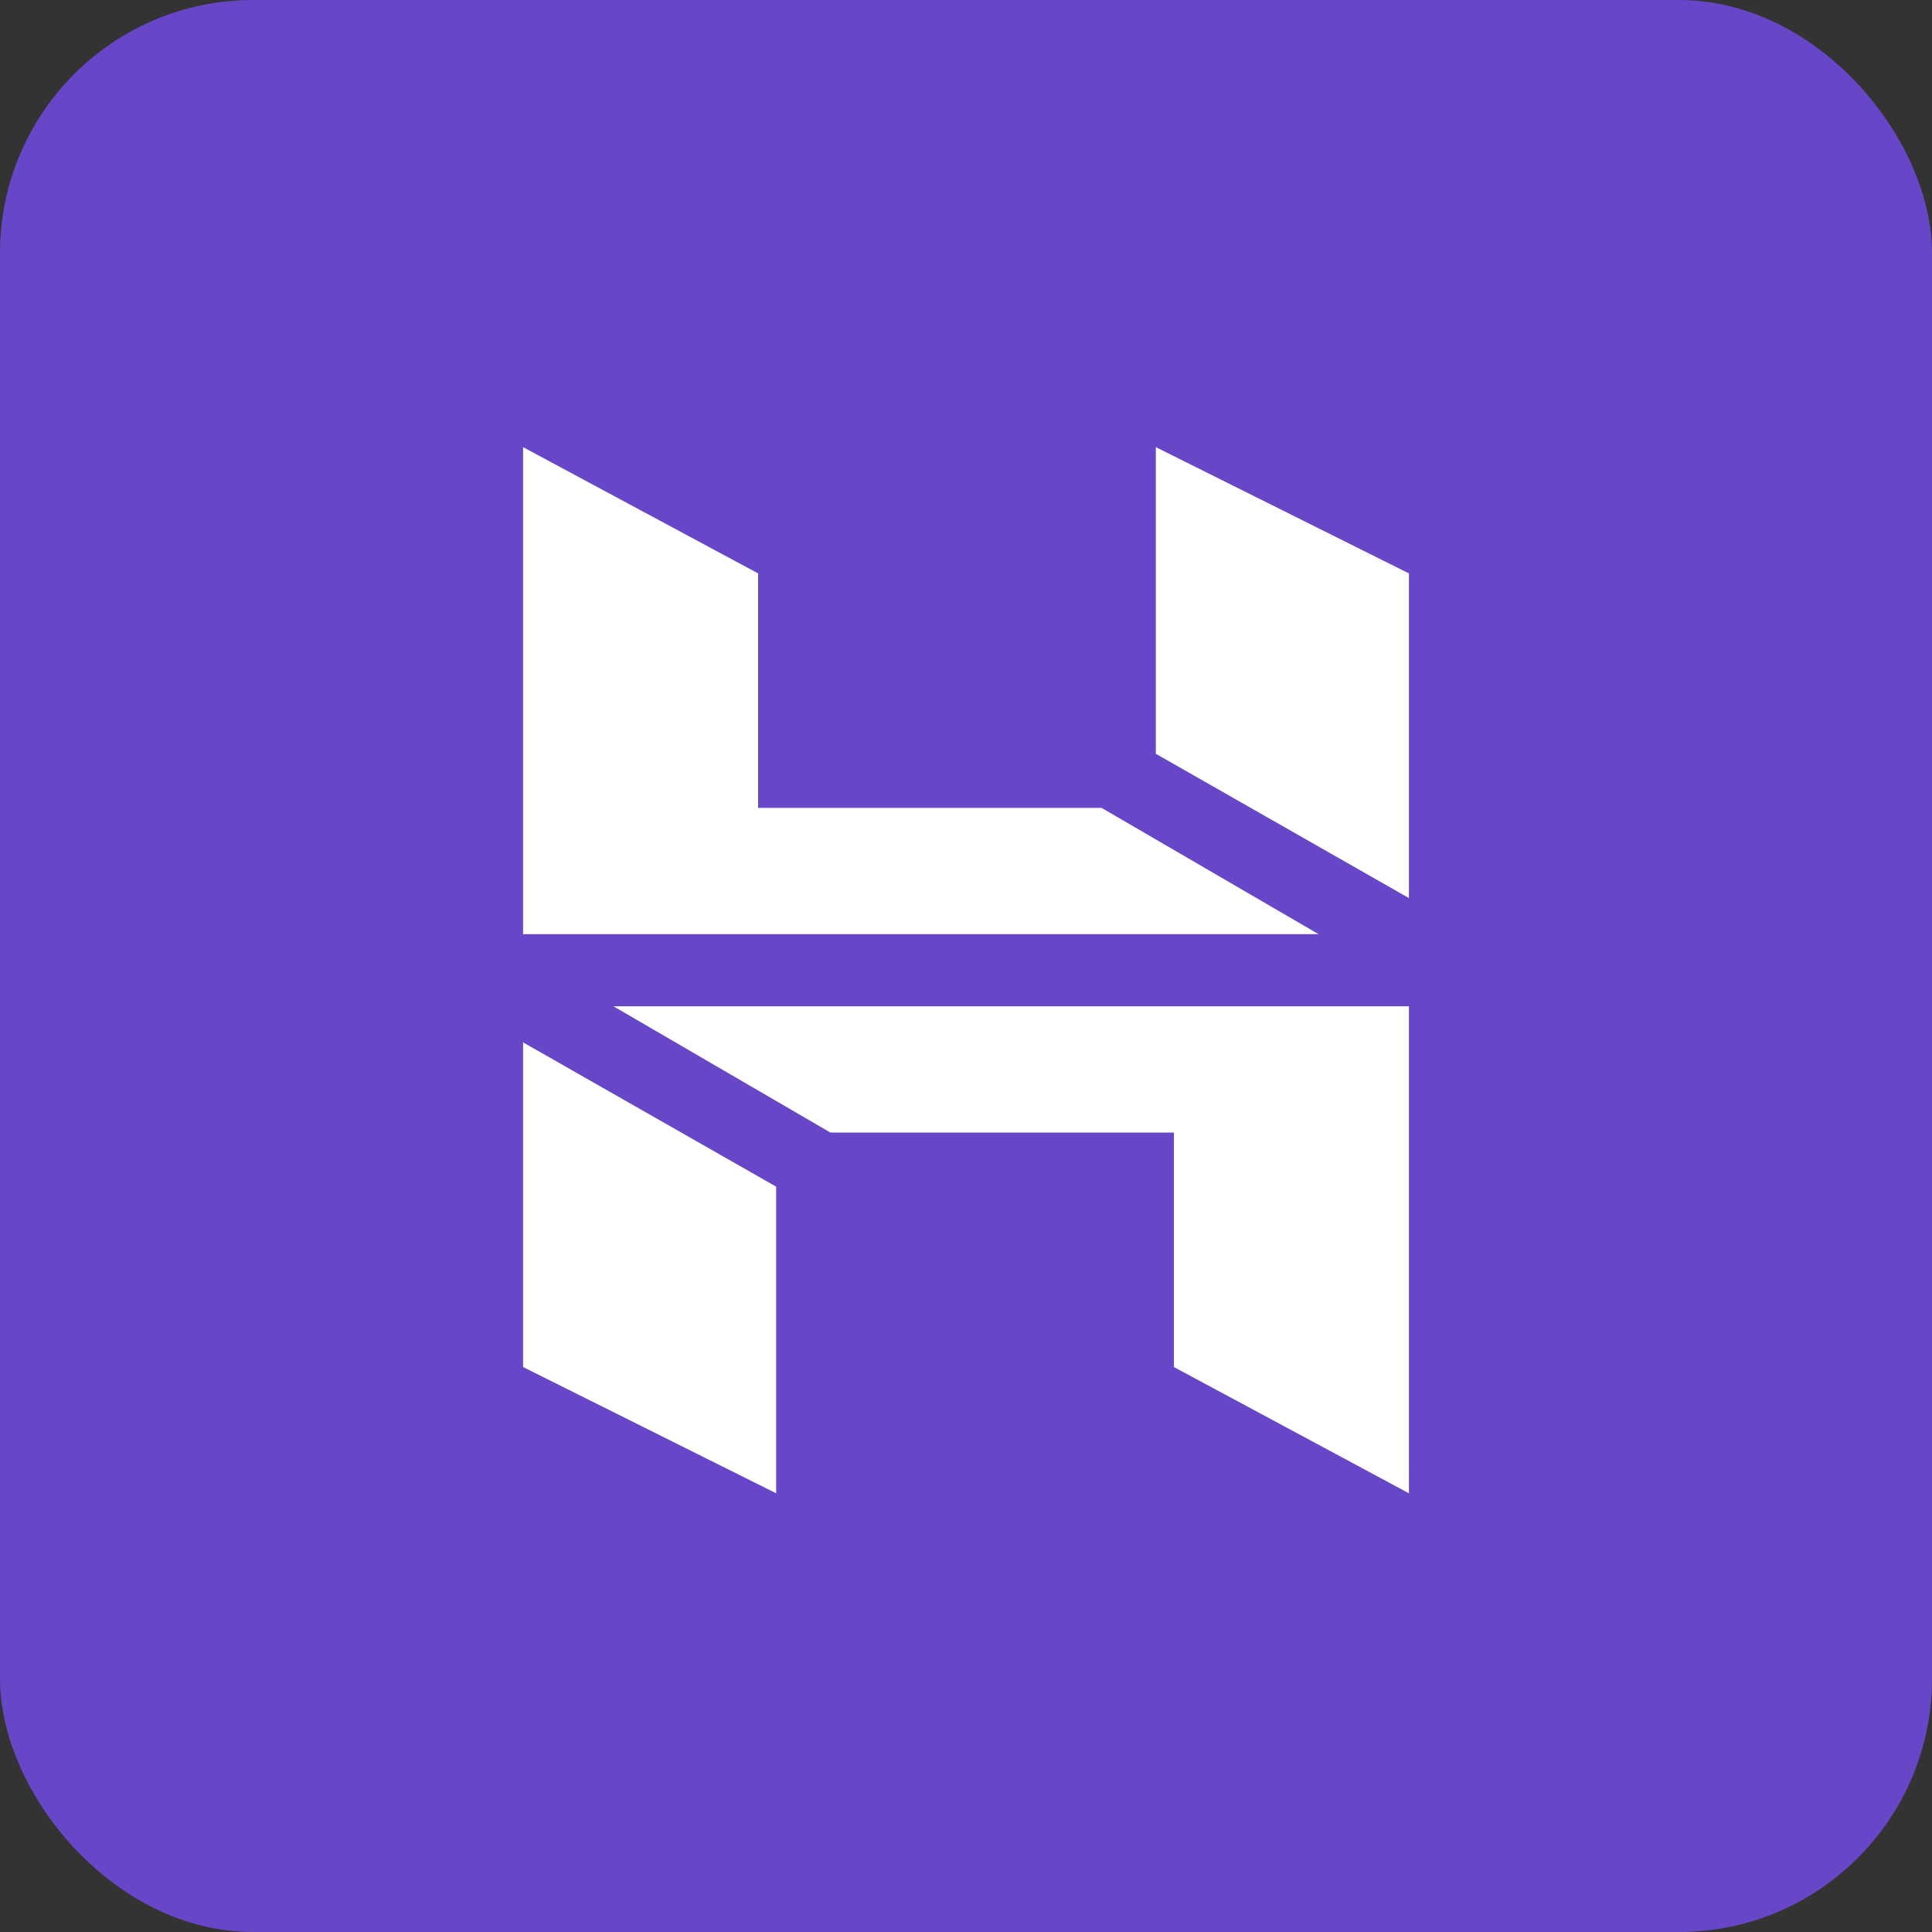
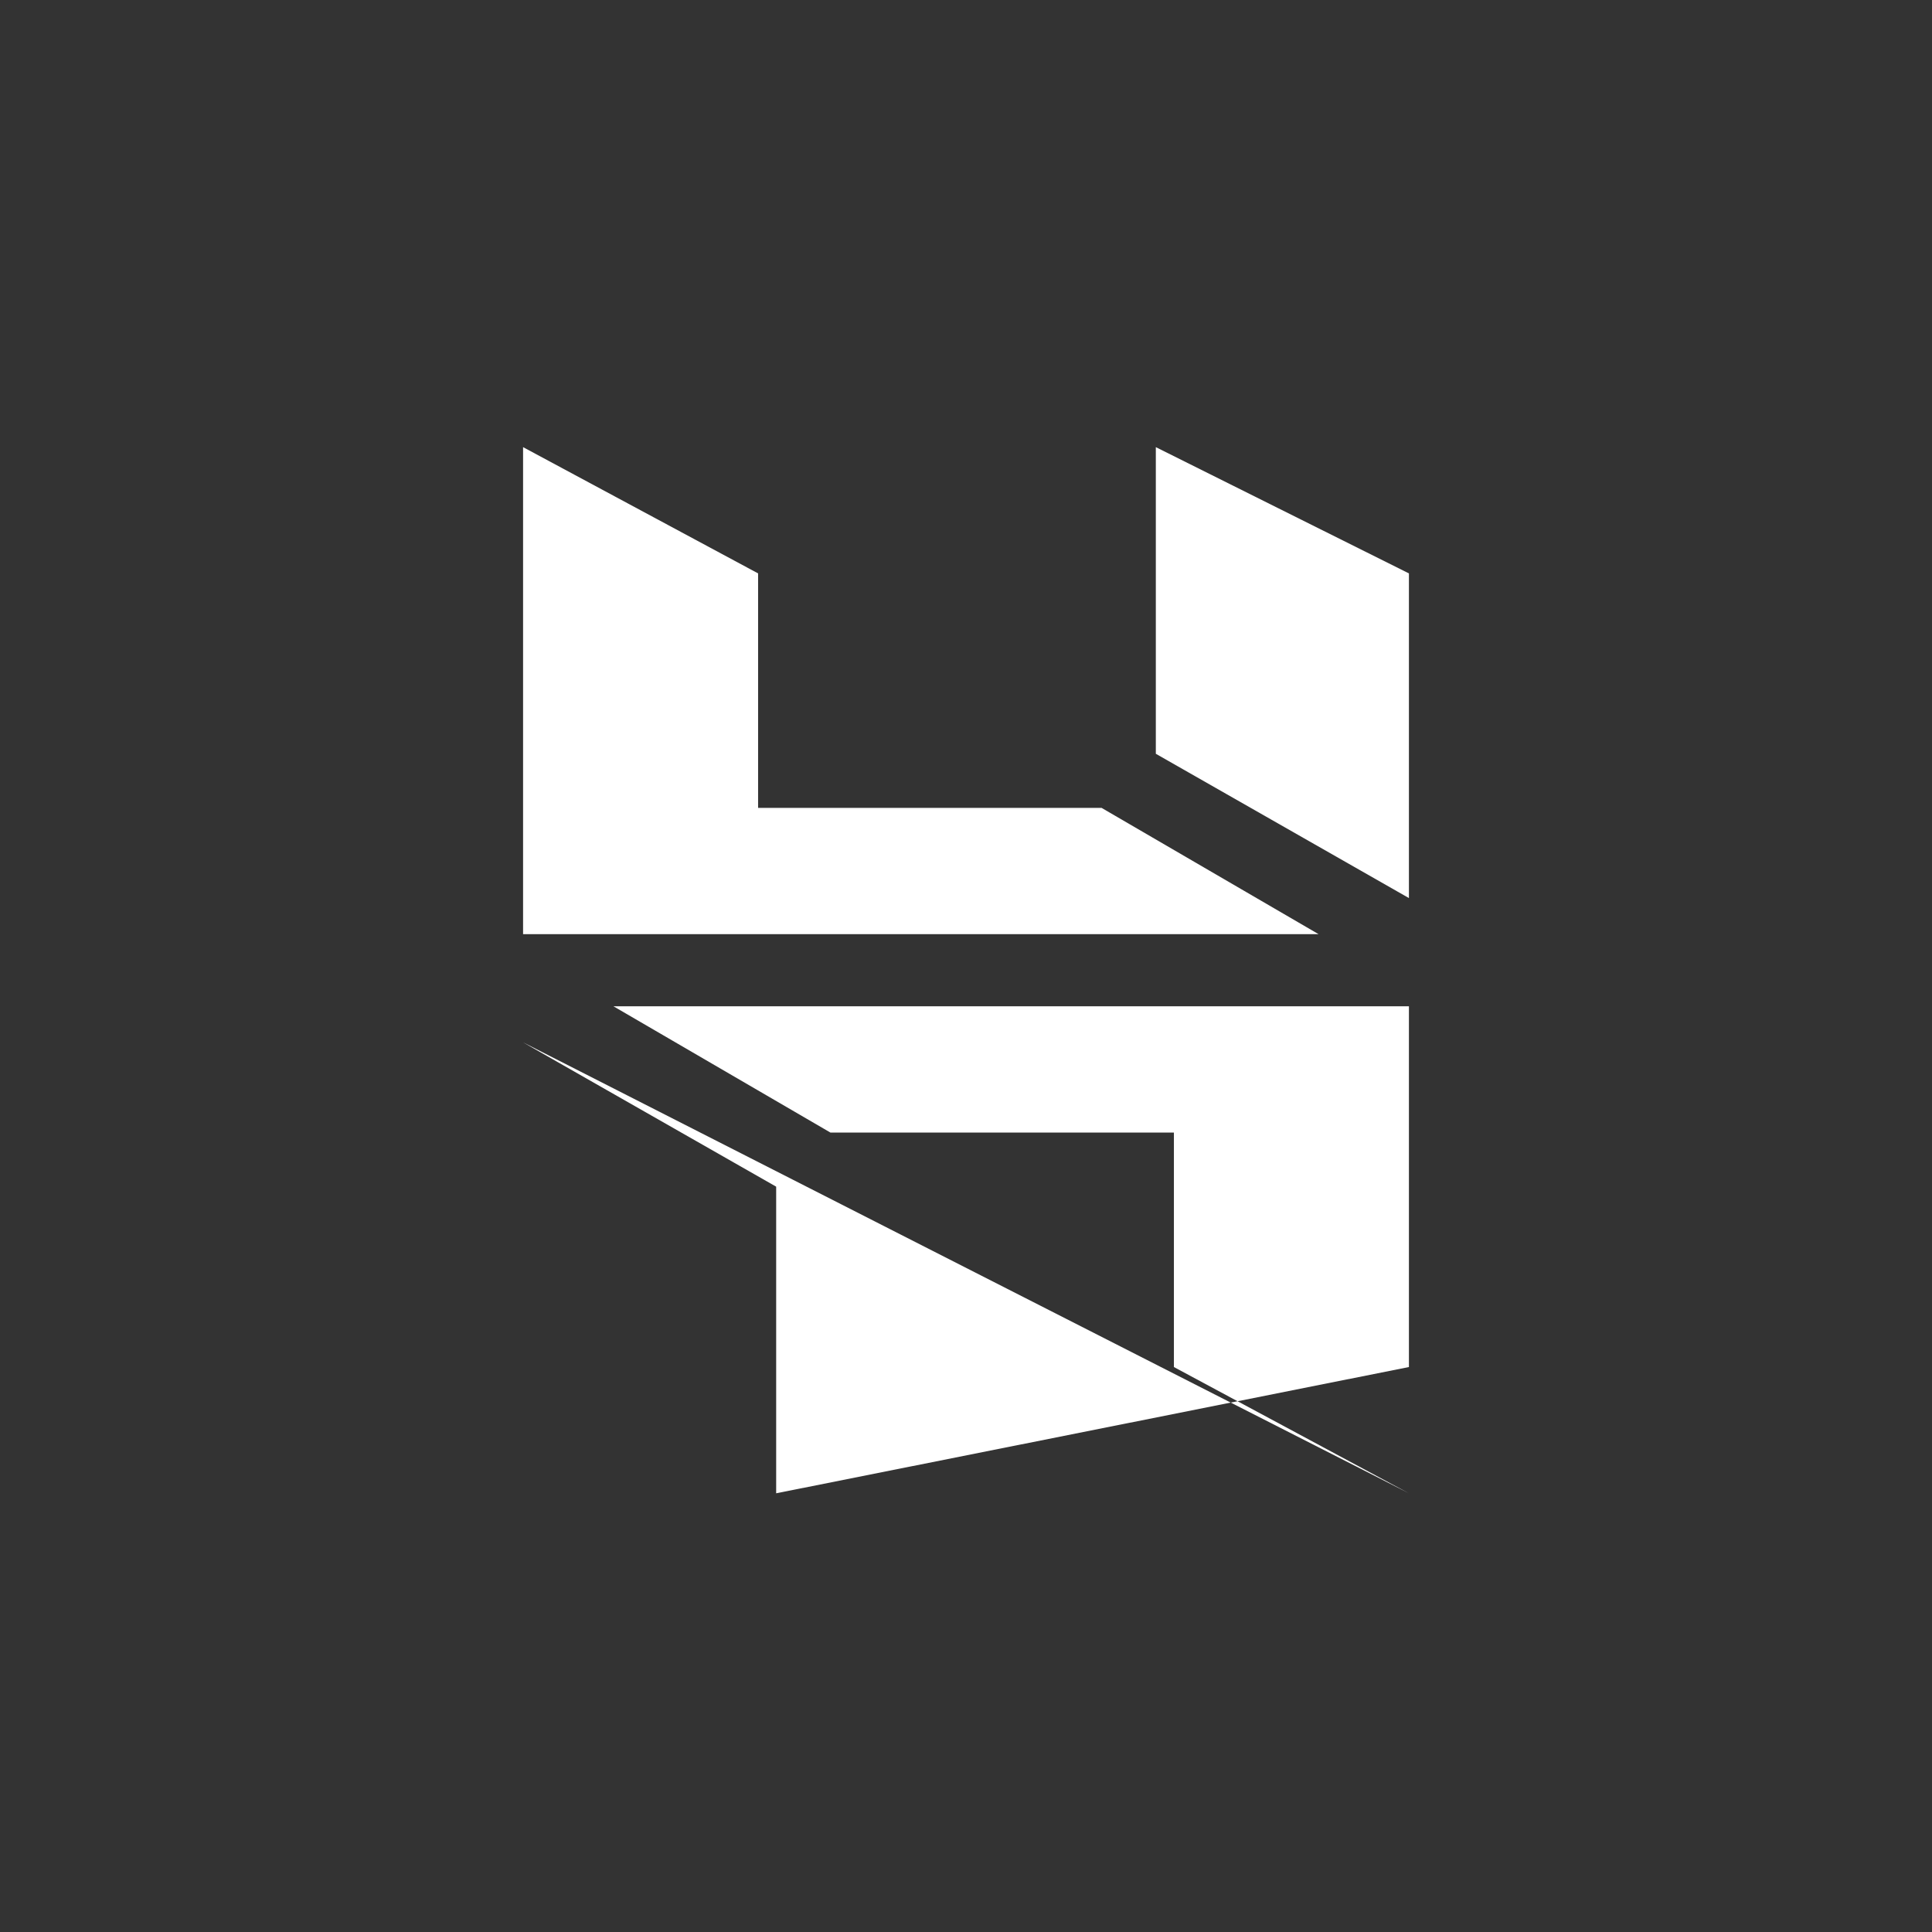
<svg xmlns="http://www.w3.org/2000/svg" width="229" height="229" viewBox="0 0 229 229" fill="none">
  <rect x="0" y="0" width="229" height="229" fill="#333333" stroke="none" />
-   <rect width="229" height="229" rx="30" fill="#6747C7" />
-   <path fill-rule="evenodd" clip-rule="evenodd" d="M62 53L89.857 67.965V95.759H130.572L156.286 110.724H62V53ZM167 106.449V67.965L137 53V89.345L167 106.449ZM167 177L139.143 162.035V134.241H98.428L72.714 119.276H167V177ZM62 123.551V162.035L91.999 177V140.655L62 123.551Z" fill="white" />
+   <path fill-rule="evenodd" clip-rule="evenodd" d="M62 53L89.857 67.965V95.759H130.572L156.286 110.724H62V53ZM167 106.449V67.965L137 53V89.345L167 106.449ZM167 177L139.143 162.035V134.241H98.428L72.714 119.276H167V177ZV162.035L91.999 177V140.655L62 123.551Z" fill="white" />
</svg>